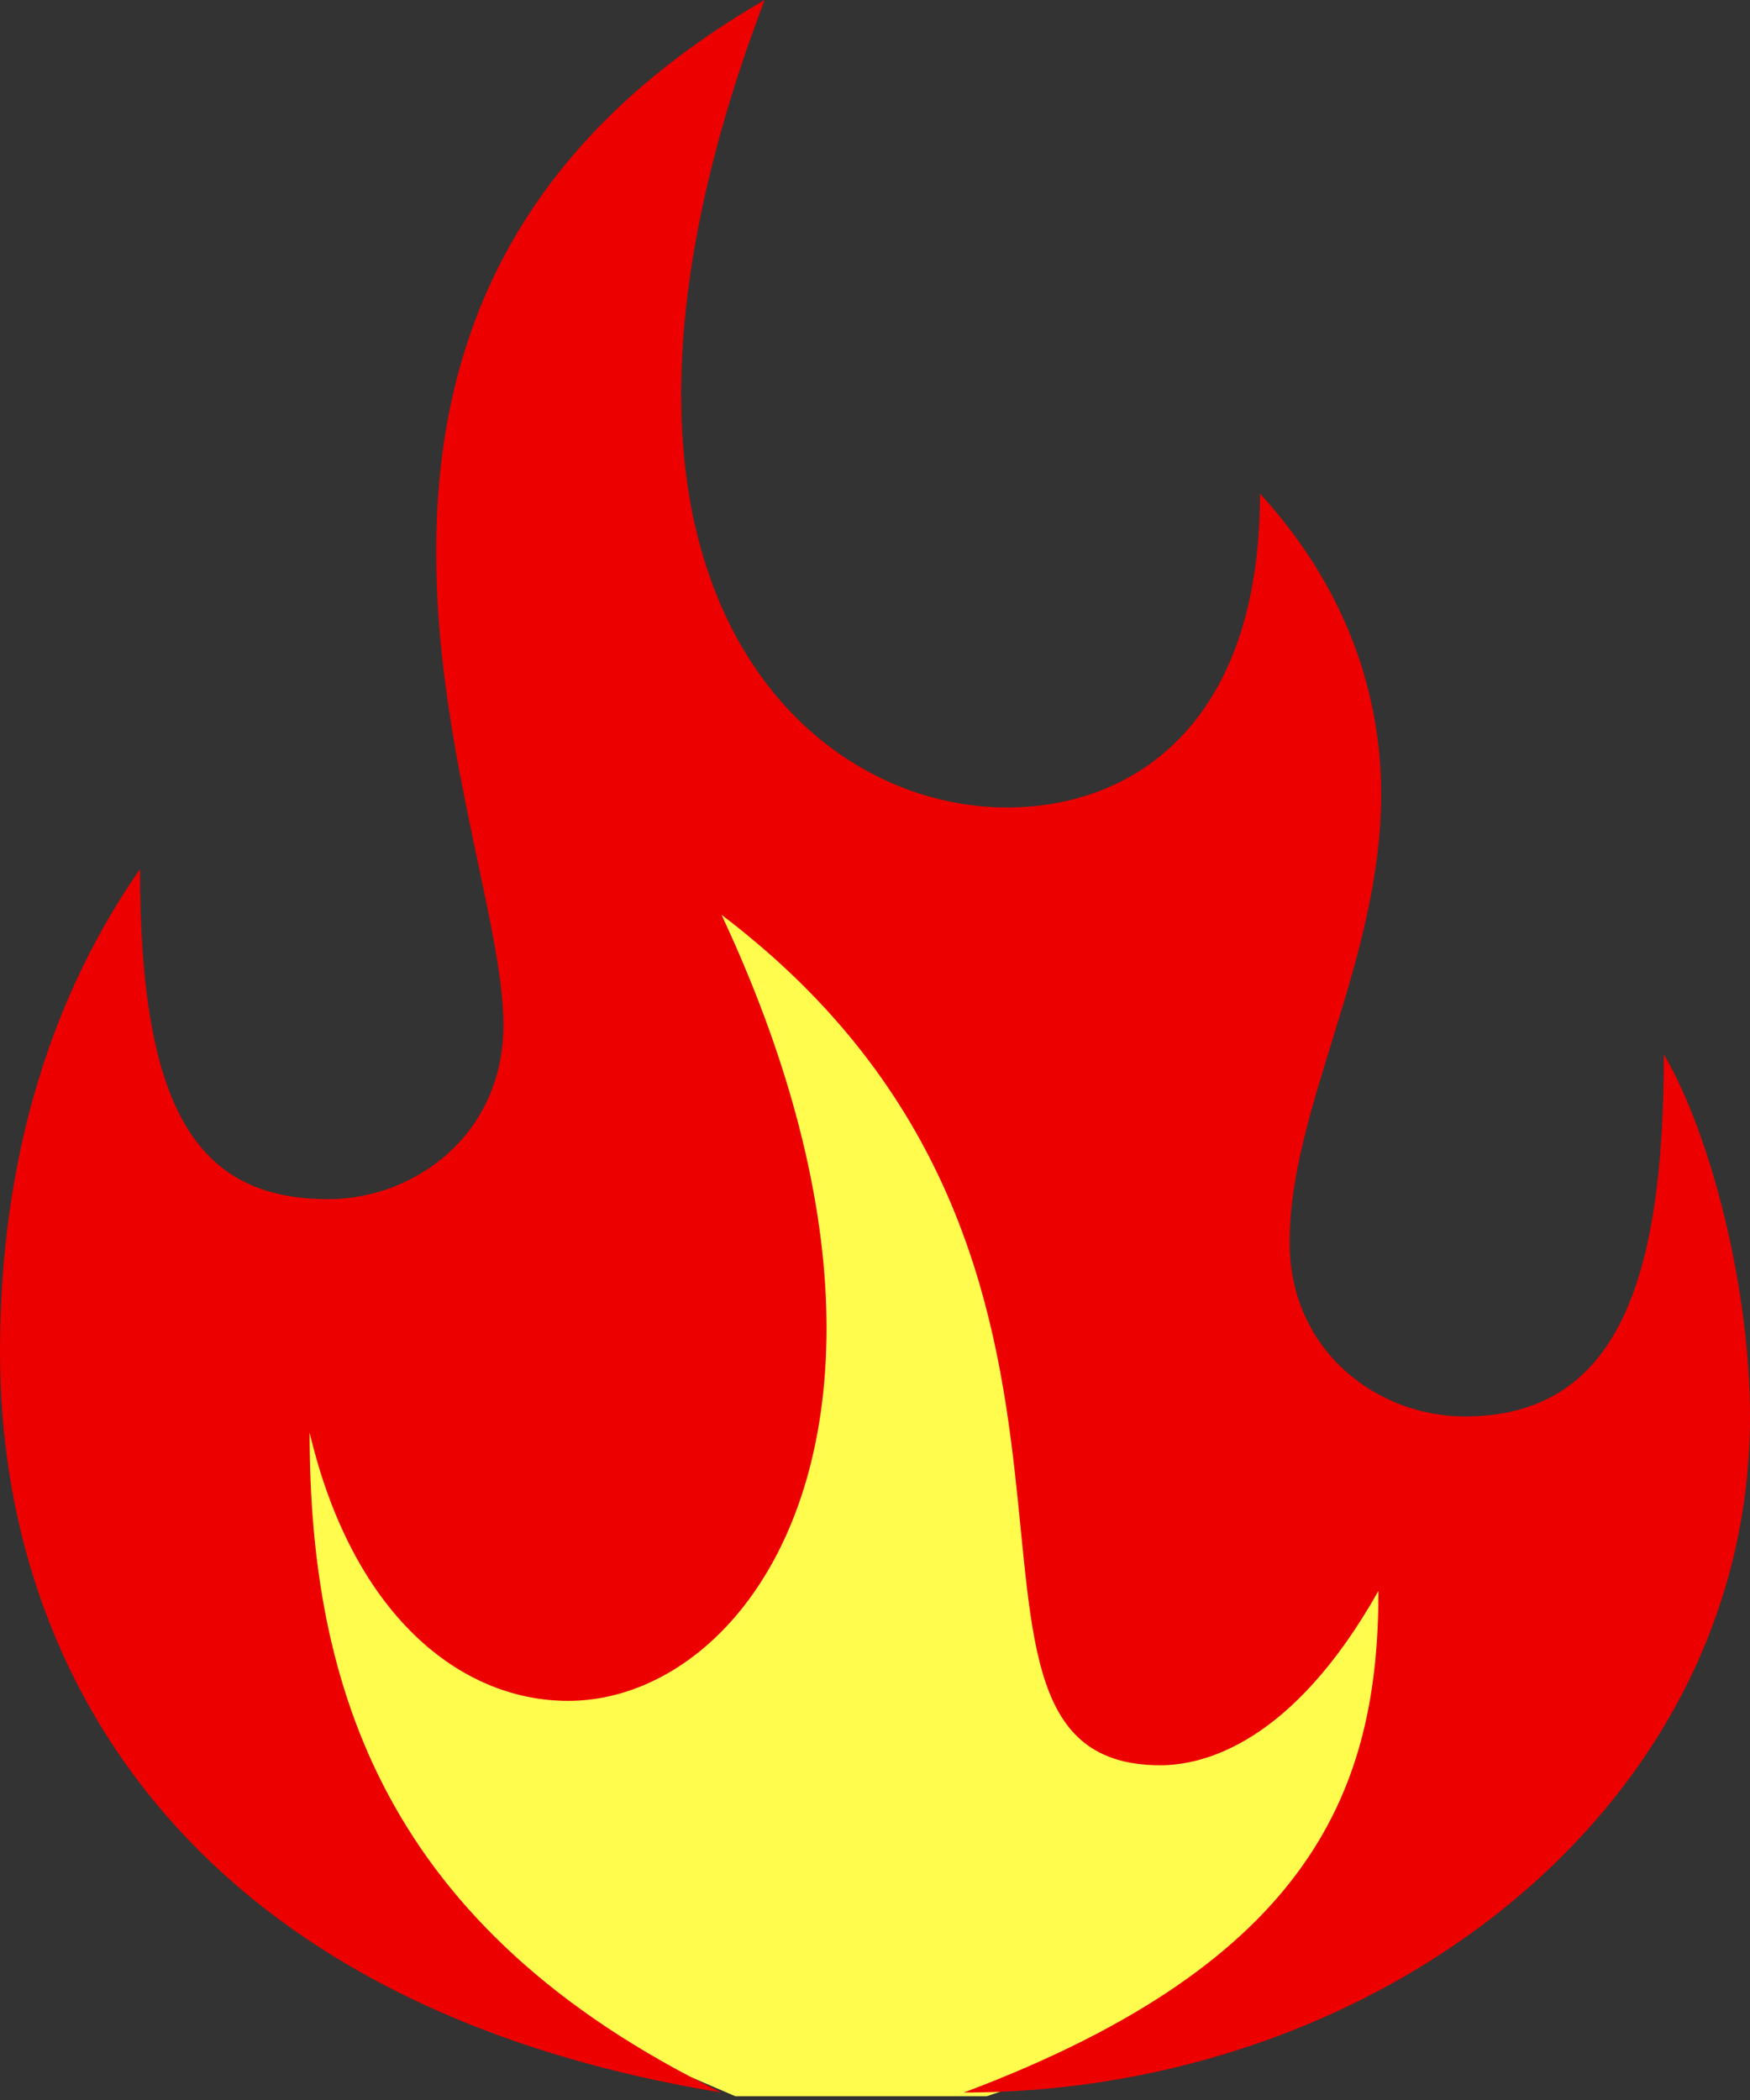
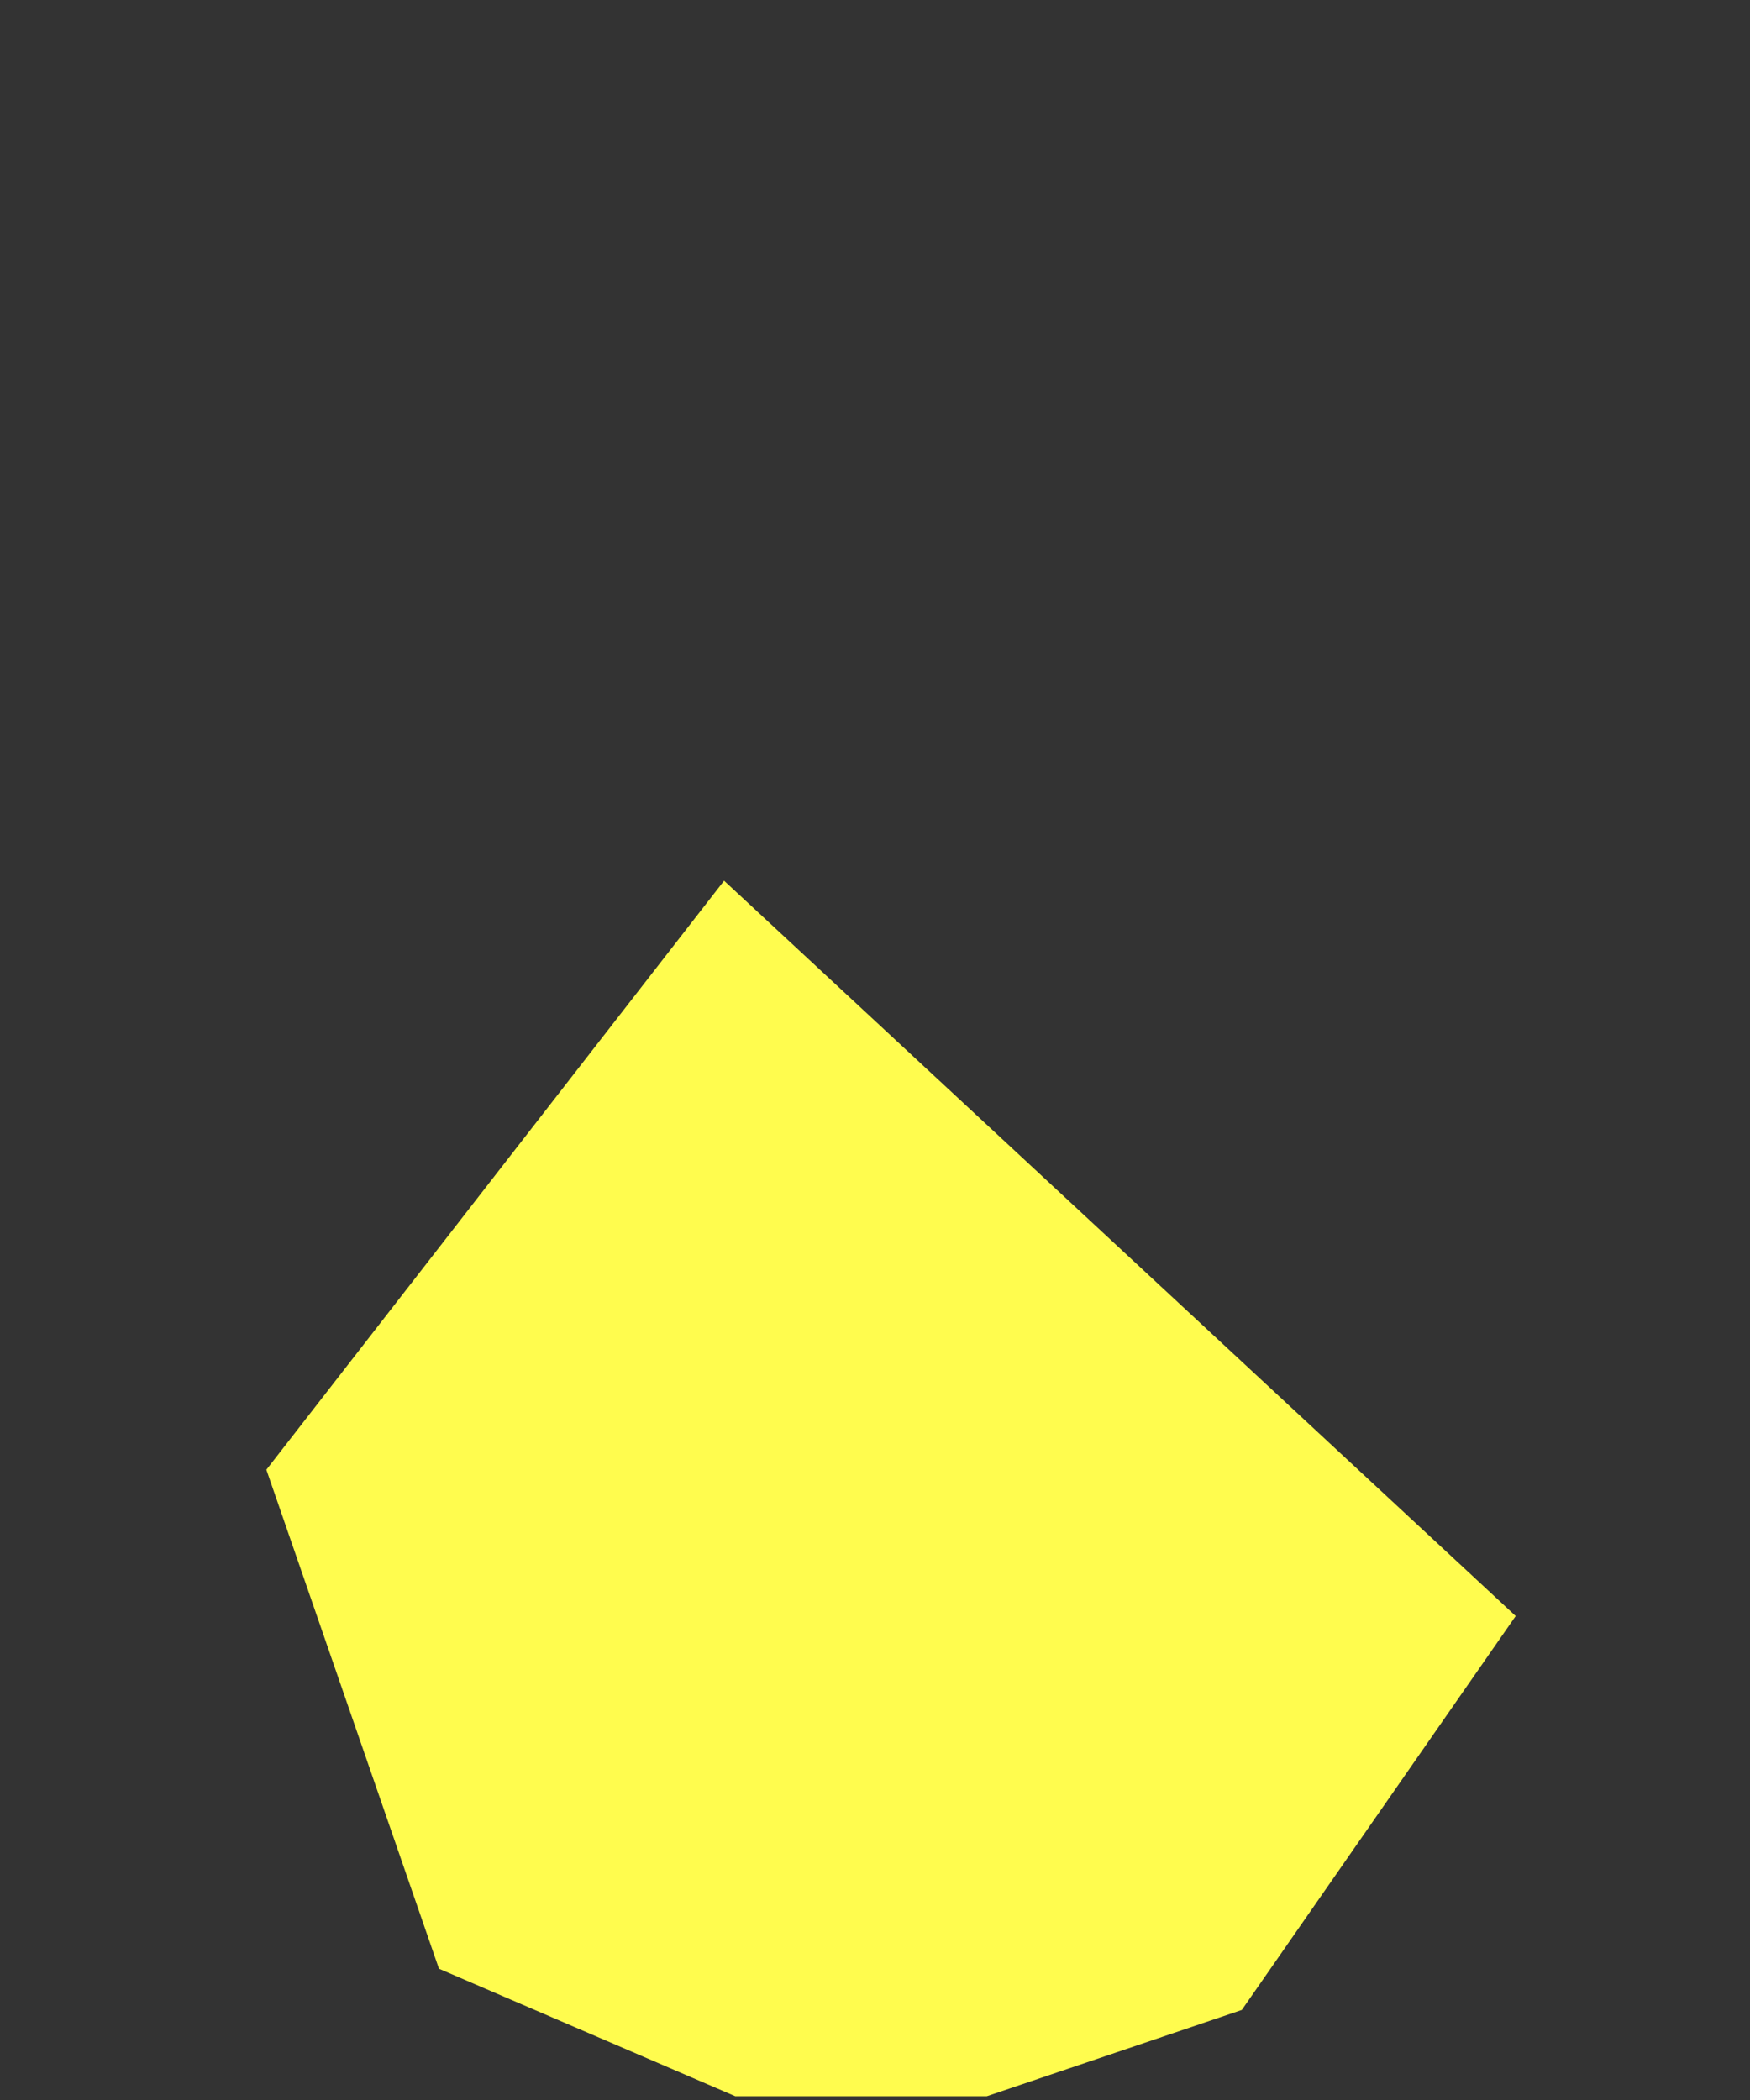
<svg xmlns="http://www.w3.org/2000/svg" xmlns:ns1="http://sodipodi.sourceforge.net/DTD/sodipodi-0.dtd" xmlns:ns2="http://www.inkscape.org/namespaces/inkscape" id="svg2" ns1:docname="1420411166.svg" viewBox="0 0 130 156" version="1.1" width="100%" ns2:version="0.91 r13725">
  <rect x="0" y="0" width="130" height="156" fill="#333333" stroke="none" />
  <defs id="defs6" />
  <ns1:namedview id="namedview8" bordercolor="#666666" ns2:pageshadow="2" guidetolerance="10" pagecolor="#ffffff" gridtolerance="10" ns2:window-maximized="0" ns2:zoom="3.5881182" objecttolerance="10" borderopacity="1" ns2:current-layer="svg2" ns2:cx="64.42952" ns2:cy="66.601242" ns2:window-y="94" ns2:window-x="380" ns2:window-width="848" showgrid="false" ns2:pageopacity="0" ns2:window-height="606" />
  <path style="fill:#fffc4e;fill-opacity:1;fill-rule:evenodd;stroke:none;stroke-width:1px;stroke-linecap:butt;stroke-linejoin:miter;stroke-opacity:1" d="m 54.625,155.721 18.673,0 18.951,-6.41 20.345,-29.263 -58.805,-54.625 -34.001,43.756 12.82,37.067 z" id="path4134" ns2:connector-curvature="0" ns1:nodetypes="cccccccc" />
-   <path id="path4" ns2:connector-curvature="0" d="M 0,100.44 C 0,85.693 4,73.736 10.4,64.568 c 0,18.135 4.4,24.512 14,24.512 6.4,0 13,-4.783 13,-12.954 0,-7.374 -5,-20.726 -5,-35.074 C 32.4,26.704 37.2,11.359 56.8,0 c -4.4,11.559 -6.2,21.324 -6.2,29.295 0,21.124 12.8,30.69 24.2,30.69 9.2,0 18.8,-5.979 18.8,-23.316 6.2,6.776 9,14.548 9,22.32 0,12.356 -6.8,23.316 -6.8,33.281 0,8.171 6.6,12.954 13,12.954 11.4,0 14.8,-10.164 14.8,-26.904 3.4,5.779 6.4,17.139 6.4,26.904 0,29.096 -27.6,50.22 -58.4,50.22 26,-9.765 30.8,-22.719 30.8,-37.266 -6.4,11.359 -13,12.954 -16.2,12.954 -19.6,0 1.6,-37.266 -32.6,-63.173 5.6,11.957 7.8,22.32 7.8,30.69 0,17.936 -9.8,27.701 -19.2,27.701 -8,0 -16,-6.377 -19.2,-19.929 0,18.932 5.6,36.868 30.6,49.024 C 14.6,149.065 0,124.753 0,100.44 Z" style="fill:#ed0000;fill-opacity:1" ns2:export-xdpi="276.92001" ns2:export-ydpi="276.92001" />
</svg>